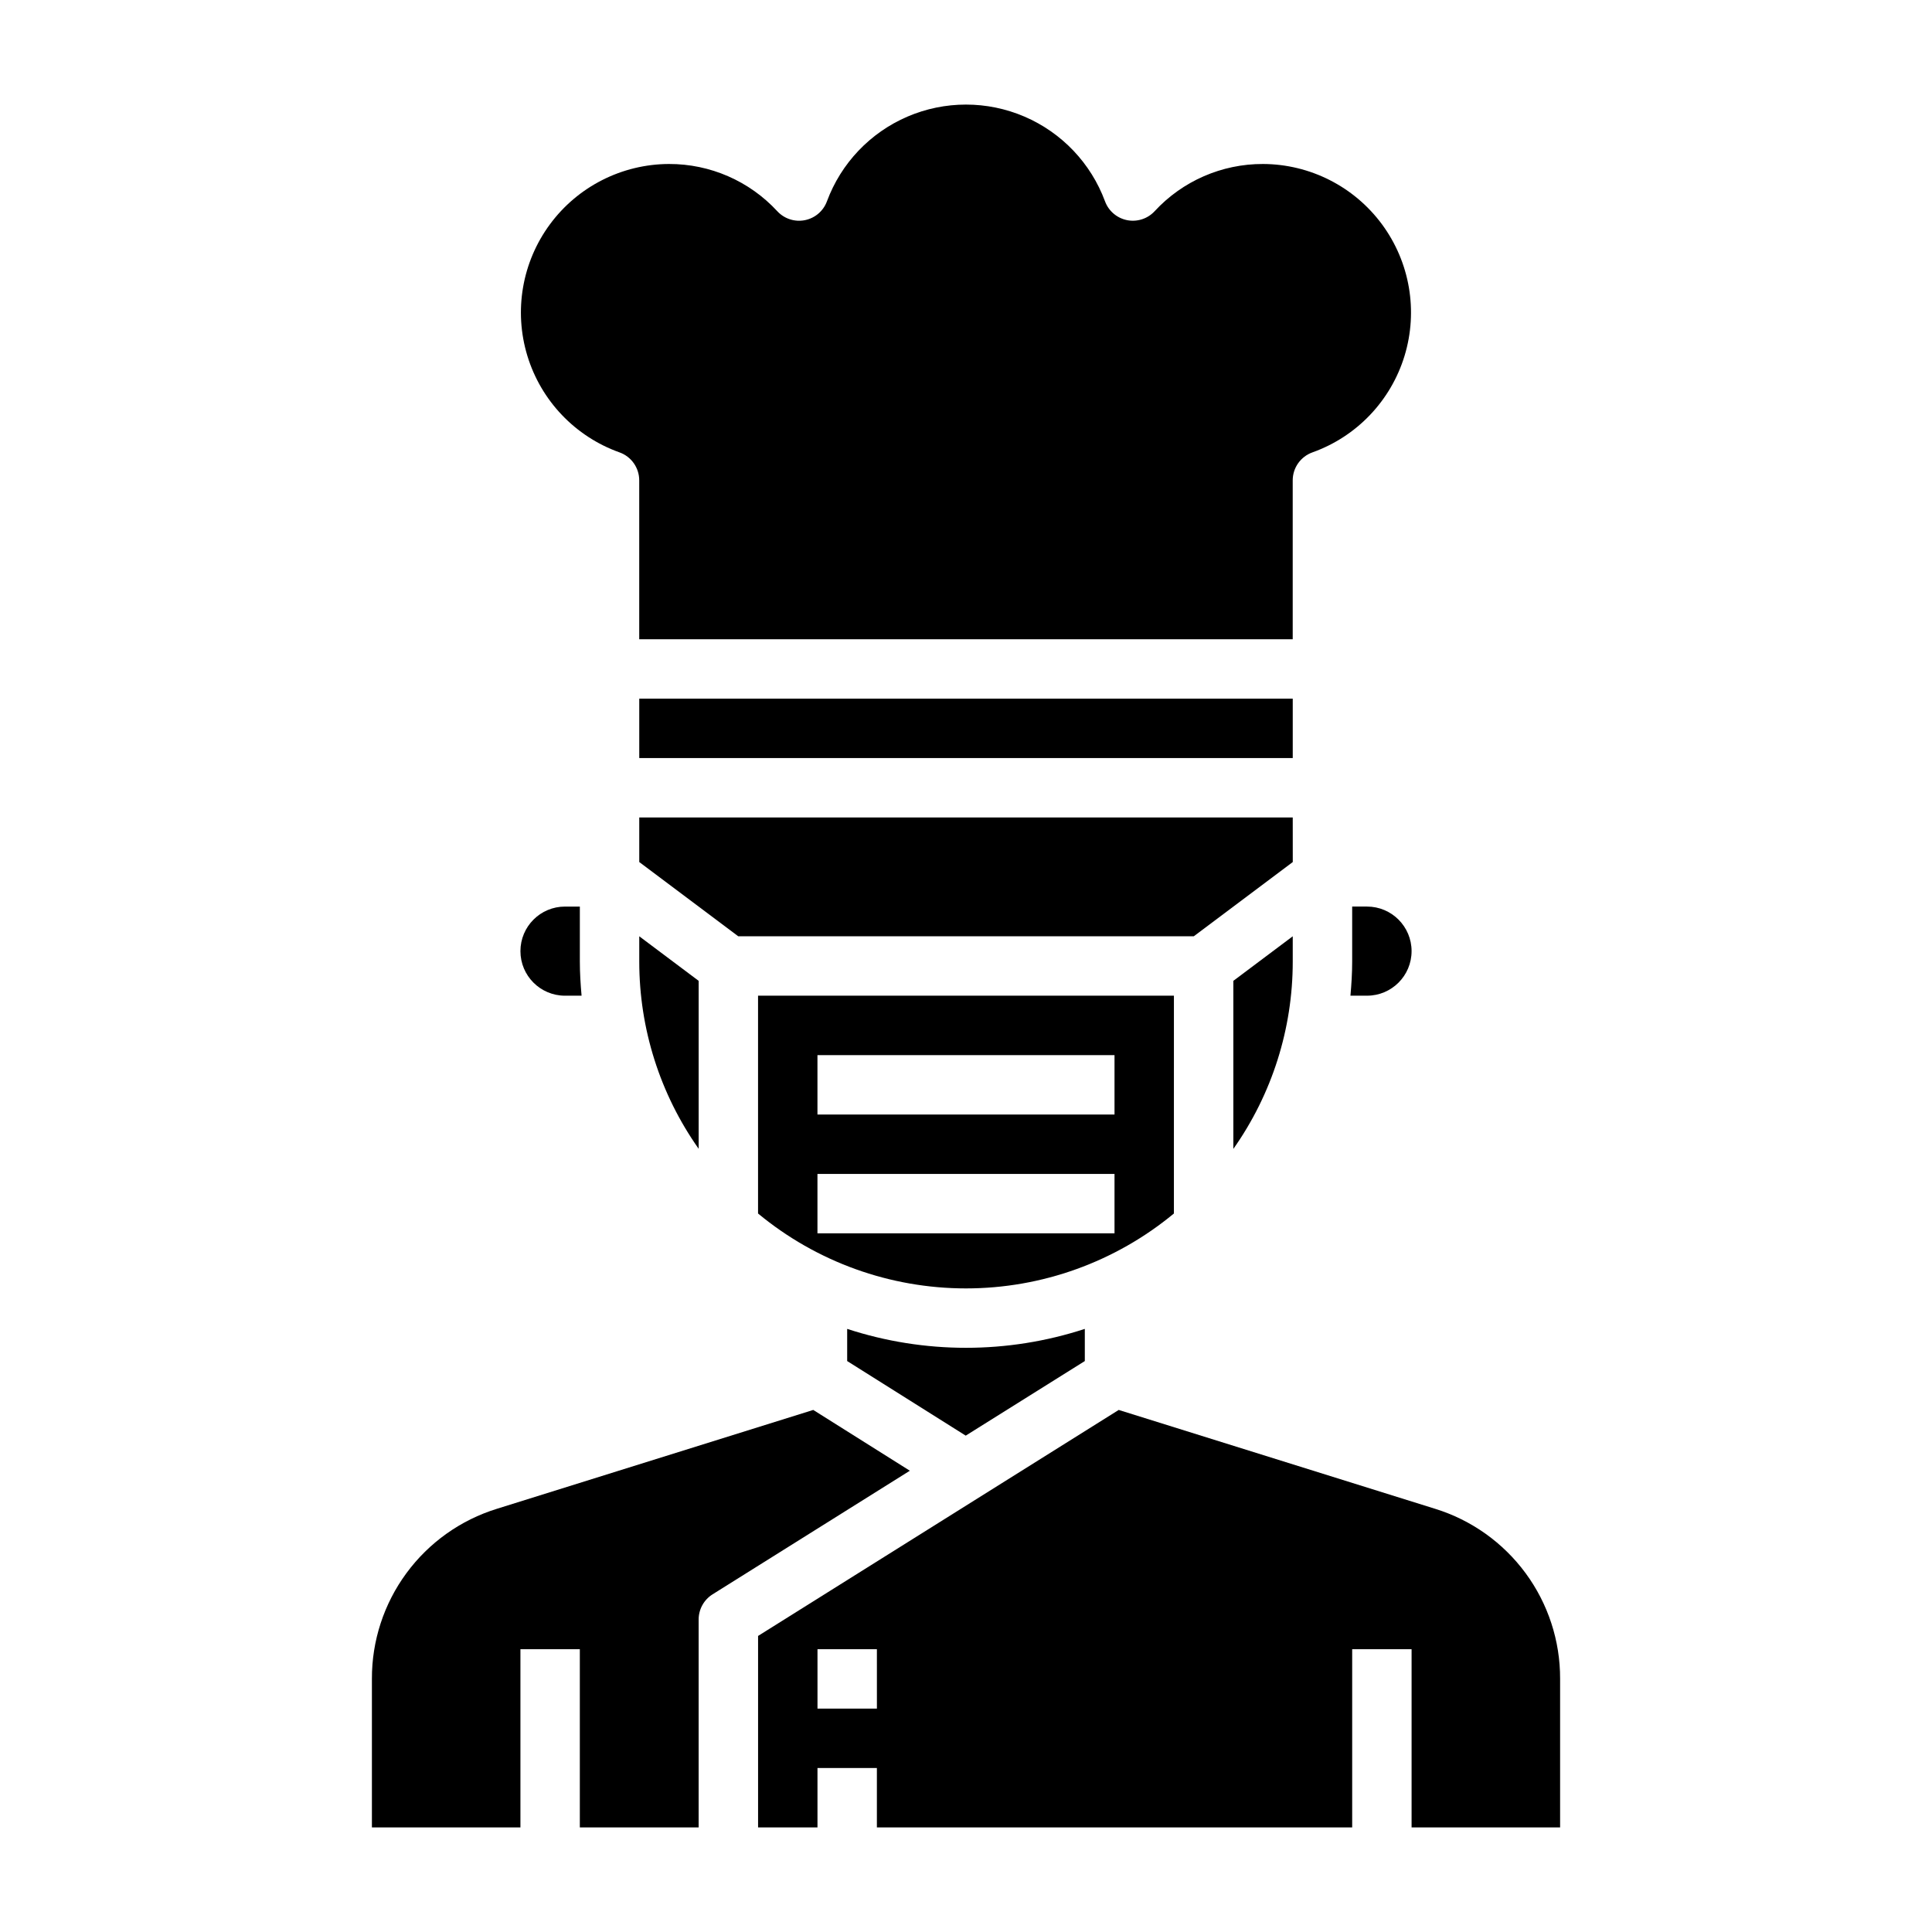
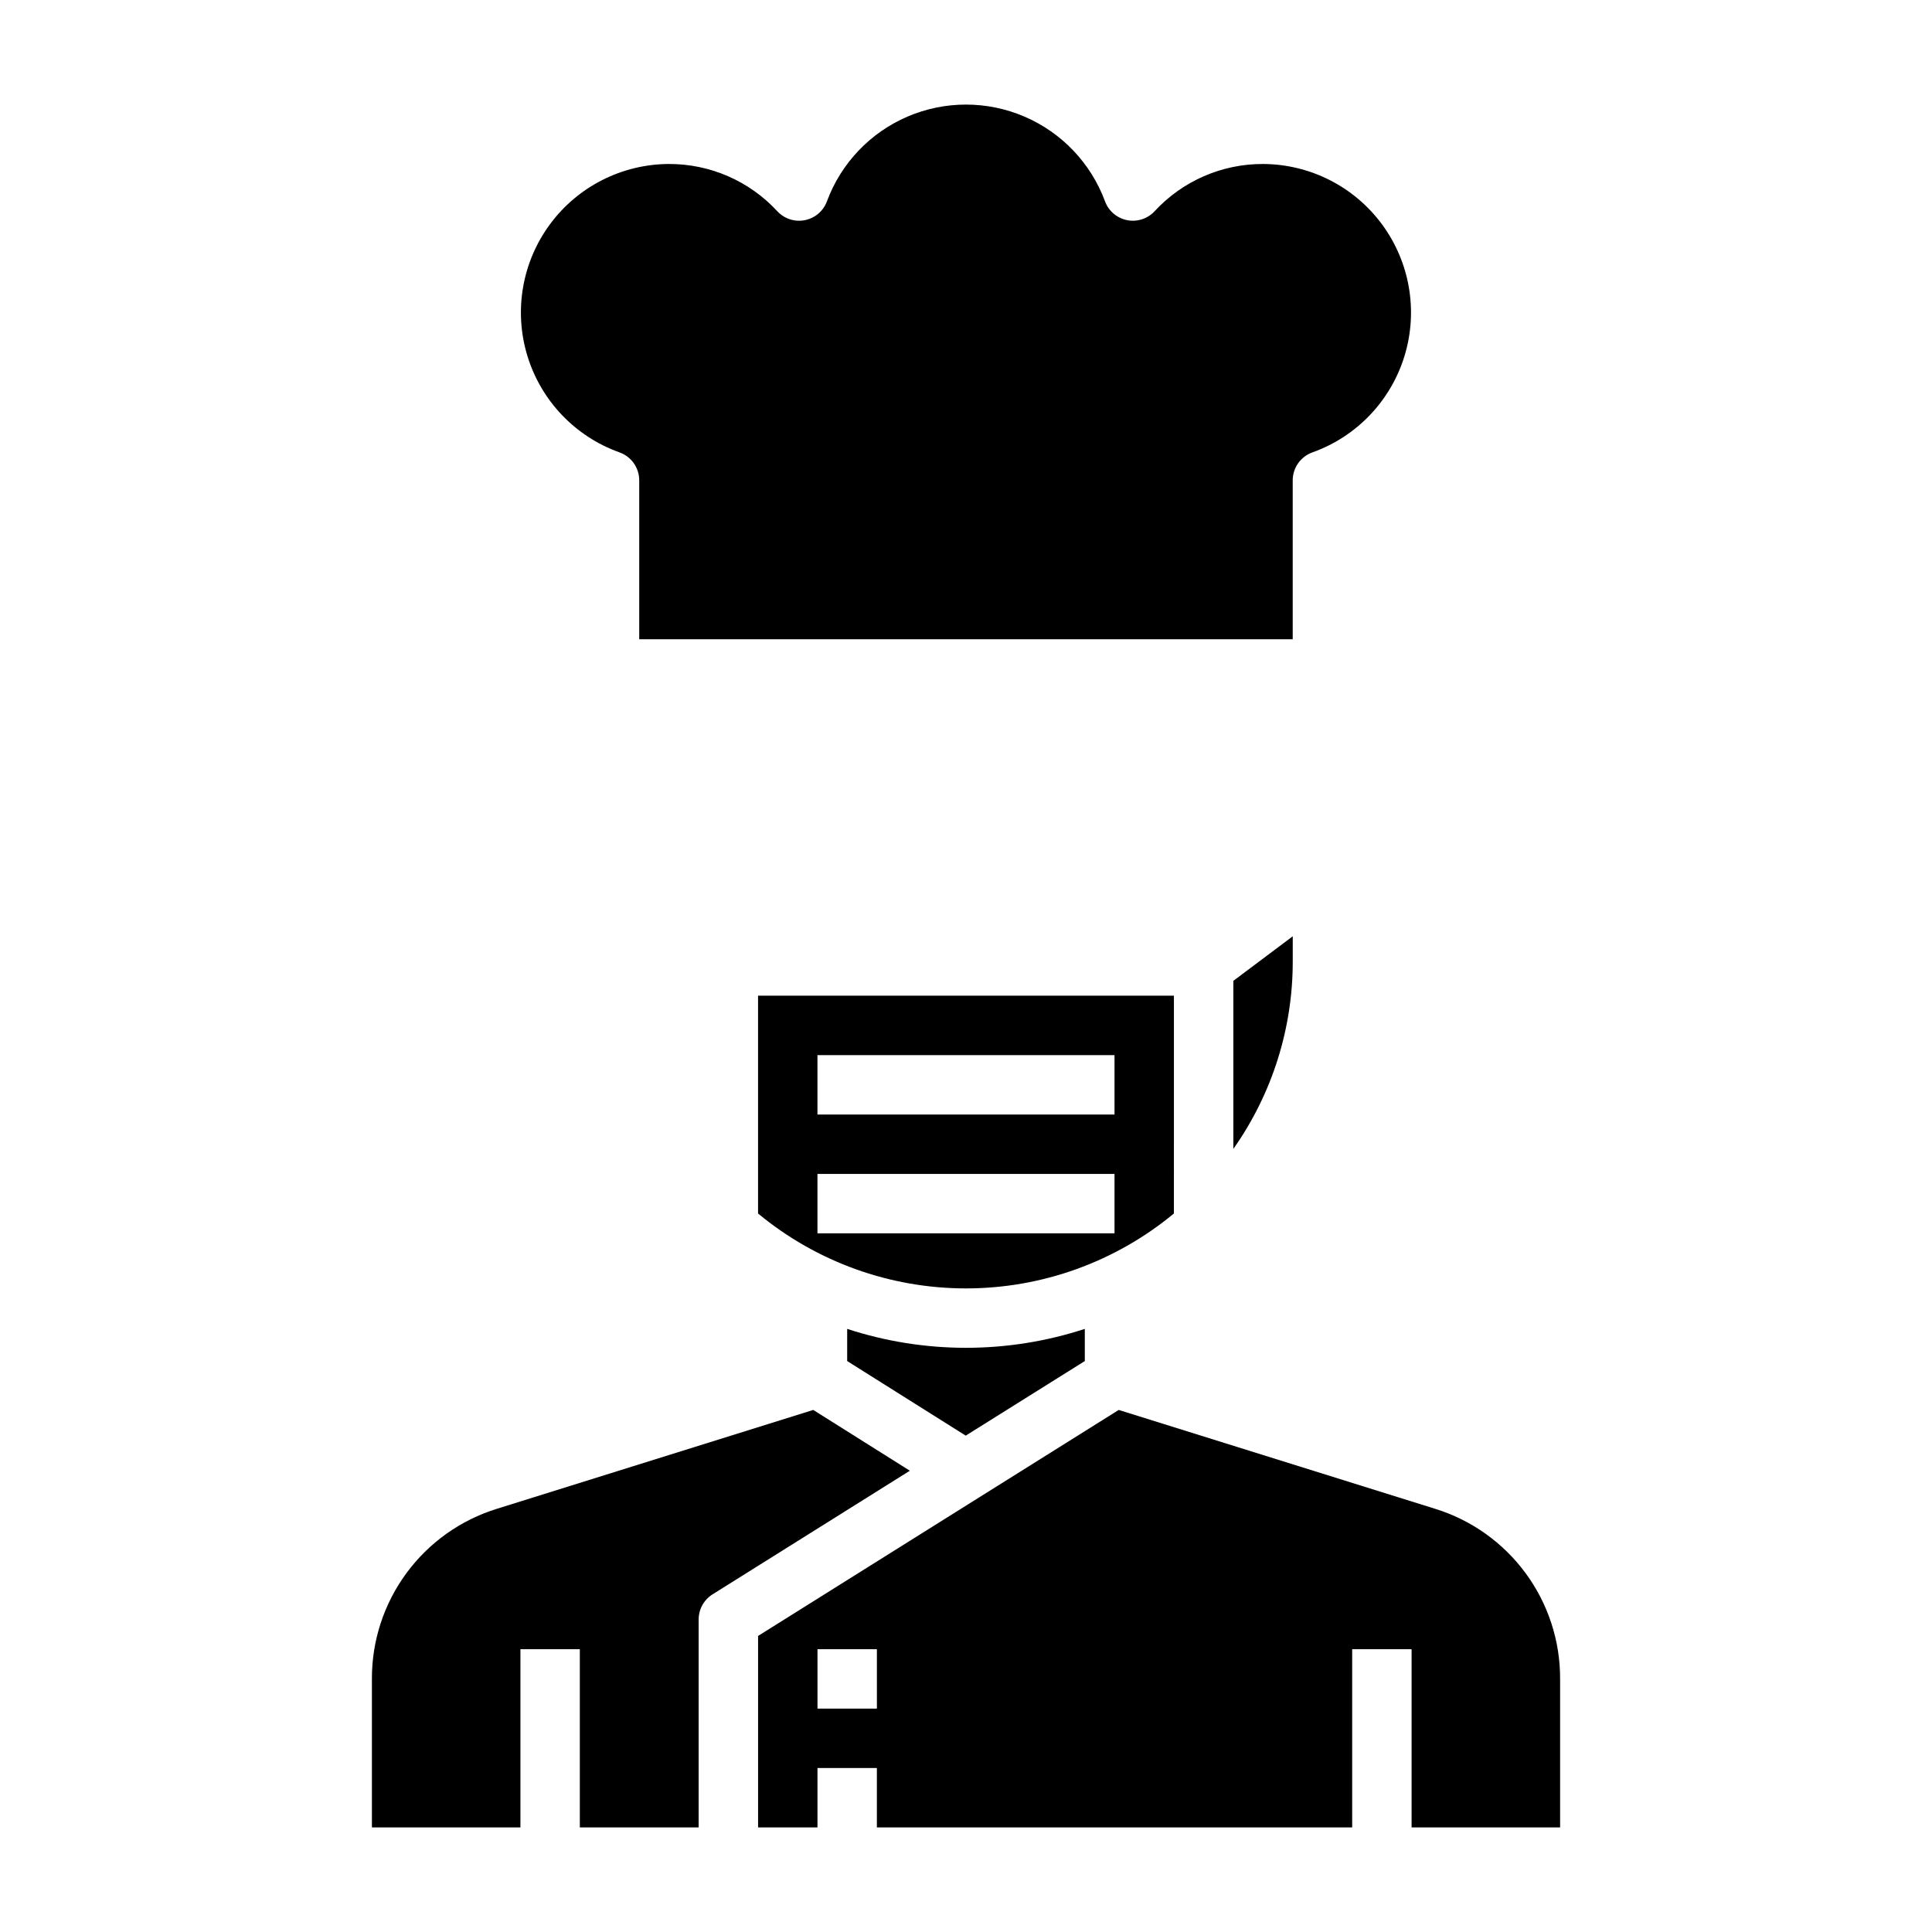
<svg xmlns="http://www.w3.org/2000/svg" fill="#000000" width="800px" height="800px" version="1.1" viewBox="144 144 512 512">
  <g>
    <path d="m308.16 263.88c3.144 1.113 5.242 4.09 5.242 7.422v42.109h173.18v-42.109c0-3.332 2.102-6.309 5.242-7.422 11.723-4.191 20.77-13.68 24.398-25.586 3.629-11.906 1.41-24.828-5.981-34.848-7.391-10.016-19.082-15.945-31.531-15.988-10.91-0.035-21.336 4.512-28.734 12.531-1.859 1.996-4.621 2.883-7.293 2.352-2.676-0.535-4.883-2.414-5.836-4.973-3.738-10.098-11.457-18.219-21.355-22.469-9.895-4.246-21.102-4.246-30.996 0-9.895 4.25-17.617 12.371-21.355 22.469-0.949 2.559-3.156 4.441-5.832 4.977-2.676 0.535-5.434-0.352-7.297-2.348-7.398-8.023-17.828-12.574-28.742-12.539-12.445 0.043-24.141 5.973-31.531 15.988-7.391 10.02-9.609 22.941-5.981 34.848s12.676 21.395 24.398 25.586z" />
    <path d="m455.1 407.87h-110.21v57.719c15.496 12.828 34.984 19.852 55.105 19.852 20.117 0 39.605-7.023 55.102-19.852zm-15.742 62.977h-78.723v-15.746h78.723zm0-31.488h-78.723v-15.746h78.723z" />
    <path d="m368.51 496.17v8.523l31.418 19.766 31.559-19.766v-8.523c-20.461 6.684-42.52 6.684-62.977 0z" />
    <path d="m486.59 398.85v-6.723l-15.742 11.809v44.539c10.246-14.516 15.746-31.852 15.742-49.625z" />
-     <path d="m502.34 384.25v14.594c0 3.039-0.195 6.047-0.457 9.02l4.391 0.004c6.523 0 11.809-5.289 11.809-11.809s-5.285-11.809-11.809-11.809z" />
-     <path d="m293.73 407.87h4.394c-0.262-2.977-0.457-5.984-0.457-9.02v-14.598h-3.938c-6.523 0-11.809 5.289-11.809 11.809s5.285 11.809 11.809 11.809z" />
    <path d="m524.3 543.84-83.828-26.191-95.574 59.891v50.746h15.742v-15.746h15.742v15.742l125.96 0.004v-47.234h15.742v47.23h39.359v-39.359c0.035-10.07-3.168-19.891-9.133-28.004-5.969-8.117-14.383-14.105-24.008-17.078zm-147.91 52.957h-15.746v-15.746h15.742z" />
    <path d="m359.52 517.65-83.82 26.191c-9.625 2.973-18.039 8.961-24.004 17.078-5.969 8.113-9.172 17.934-9.137 28.004v39.359h39.359v-47.23h15.742v47.23h31.488v-55.102c0.004-2.711 1.398-5.231 3.695-6.668l52.277-32.754z" />
-     <path d="m313.41 329.15h173.18v15.742h-173.18z" />
-     <path d="m313.41 398.85c0.004 17.762 5.504 35.086 15.742 49.594v-44.508l-15.742-11.809z" />
-     <path d="m486.59 360.64h-173.18v11.809l26.238 19.68h120.71l26.238-19.68z" />
  </g>
</svg>